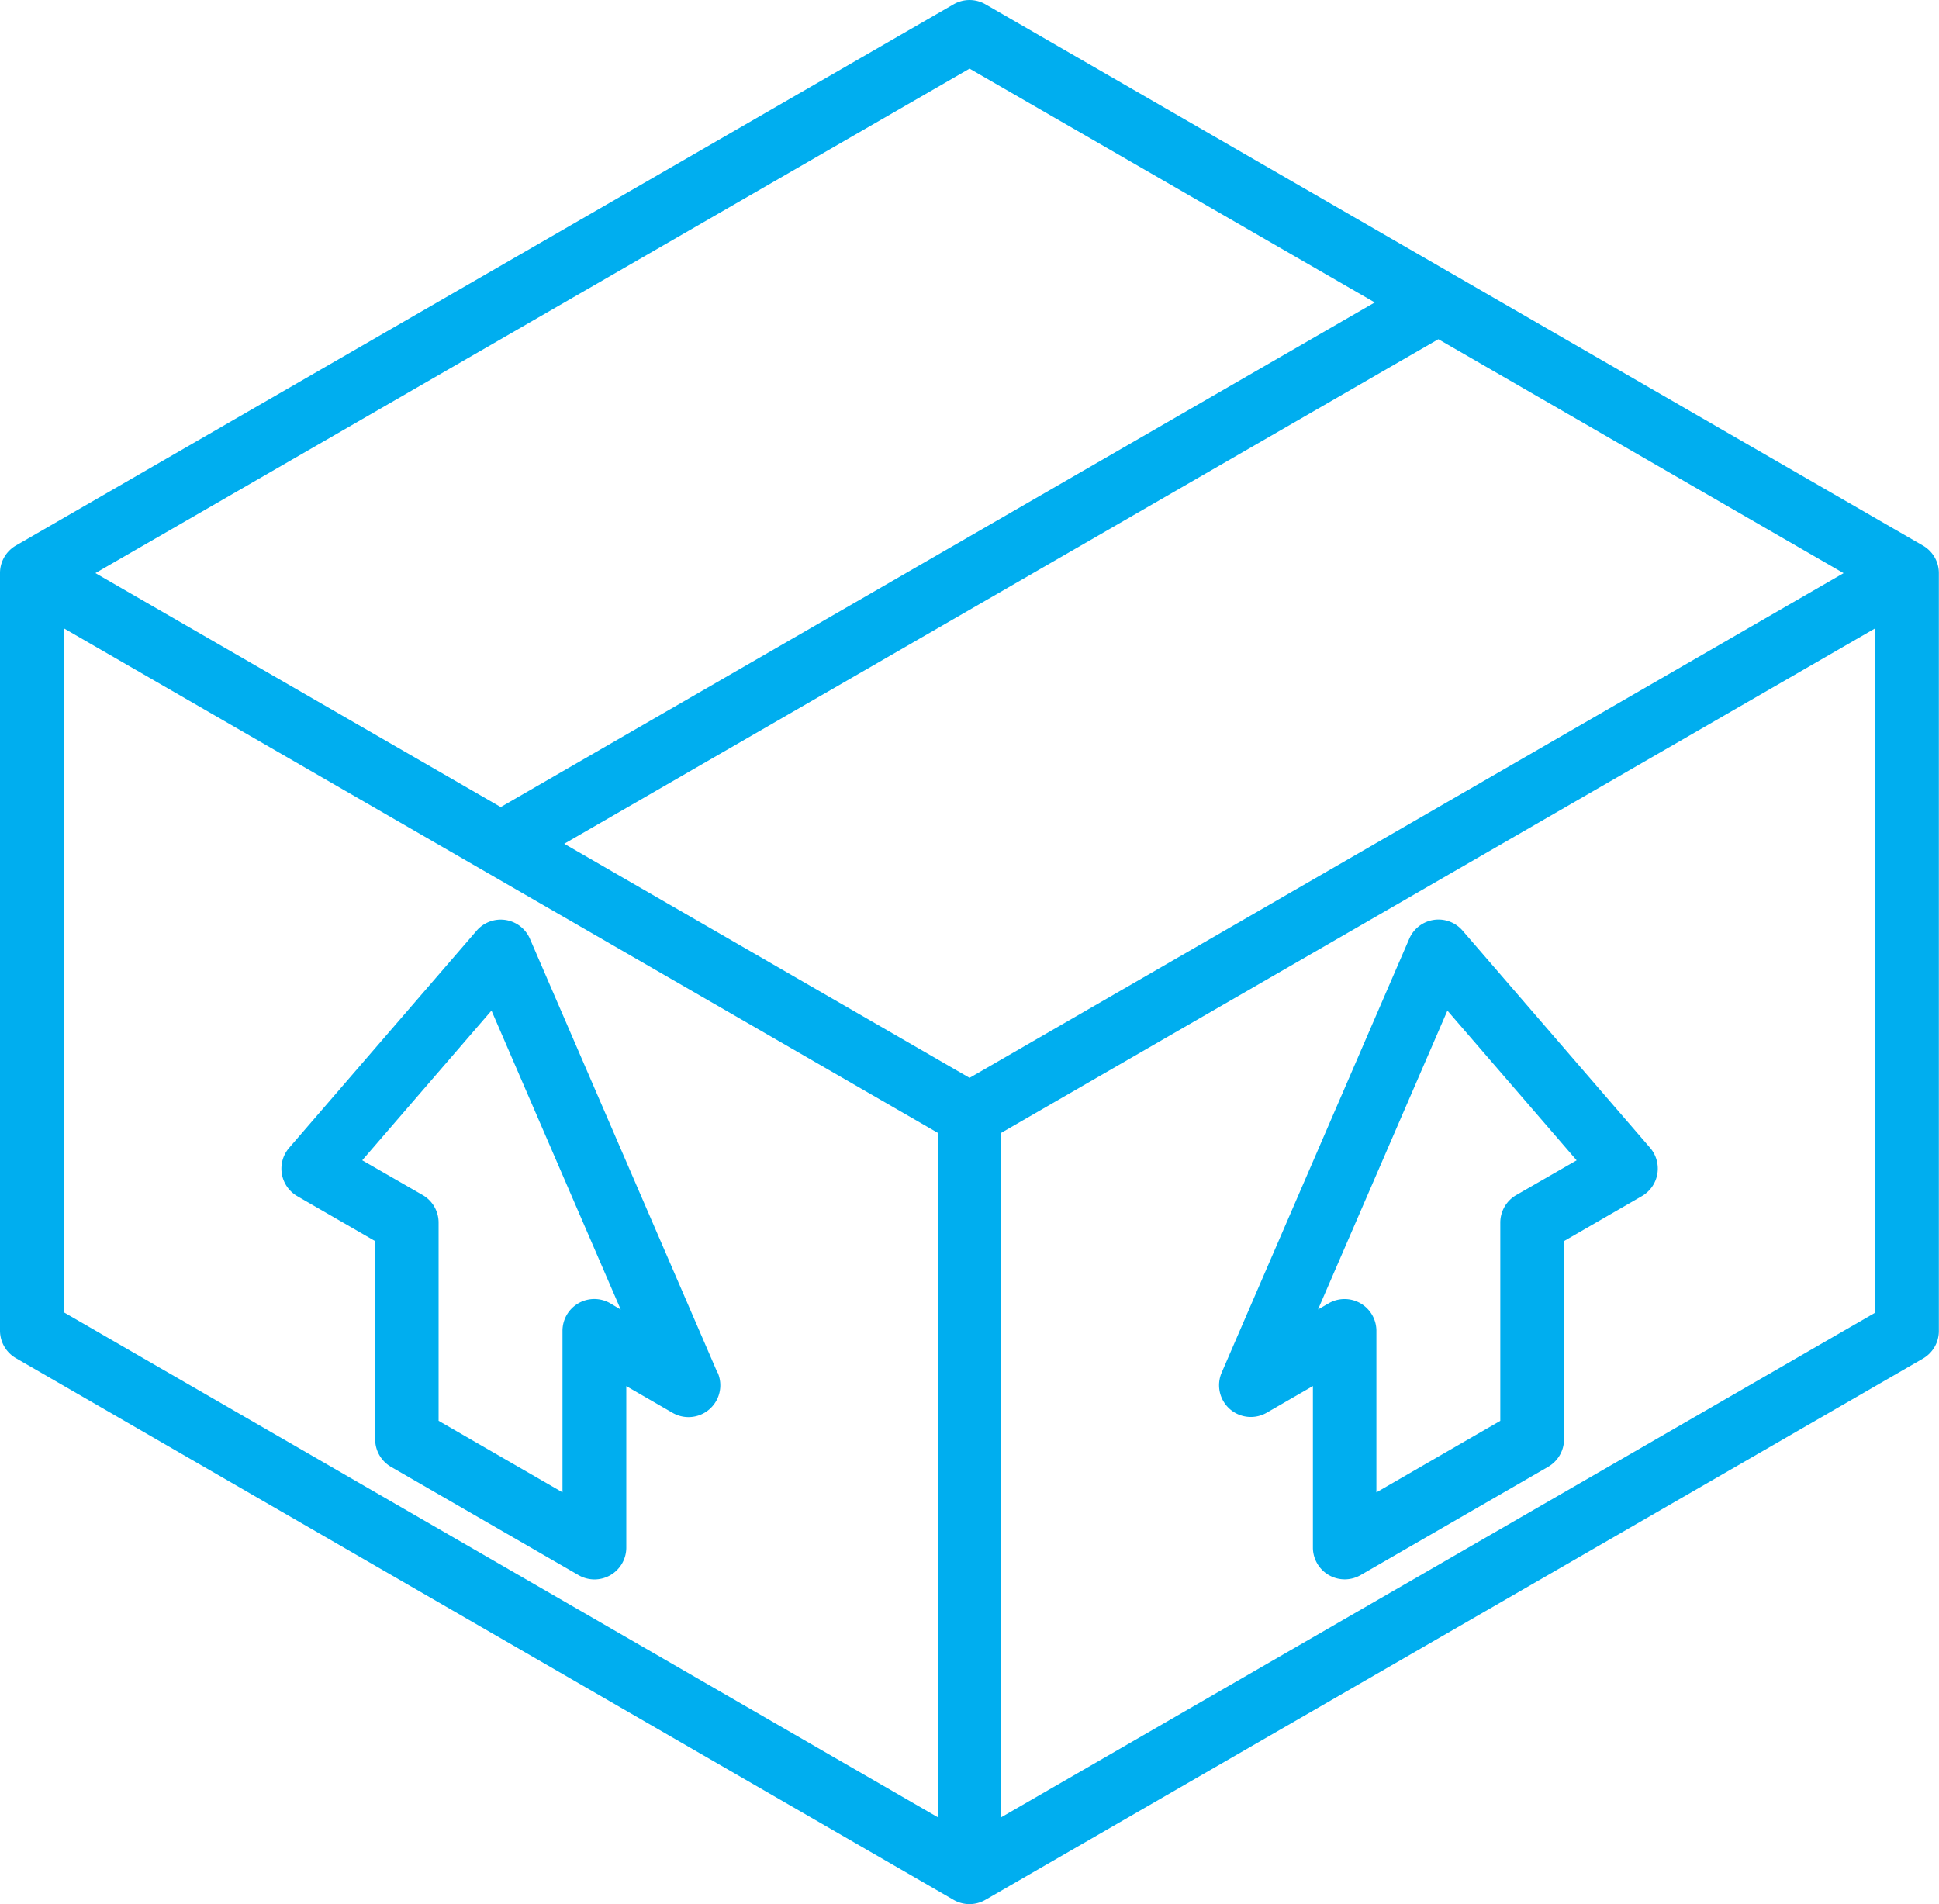
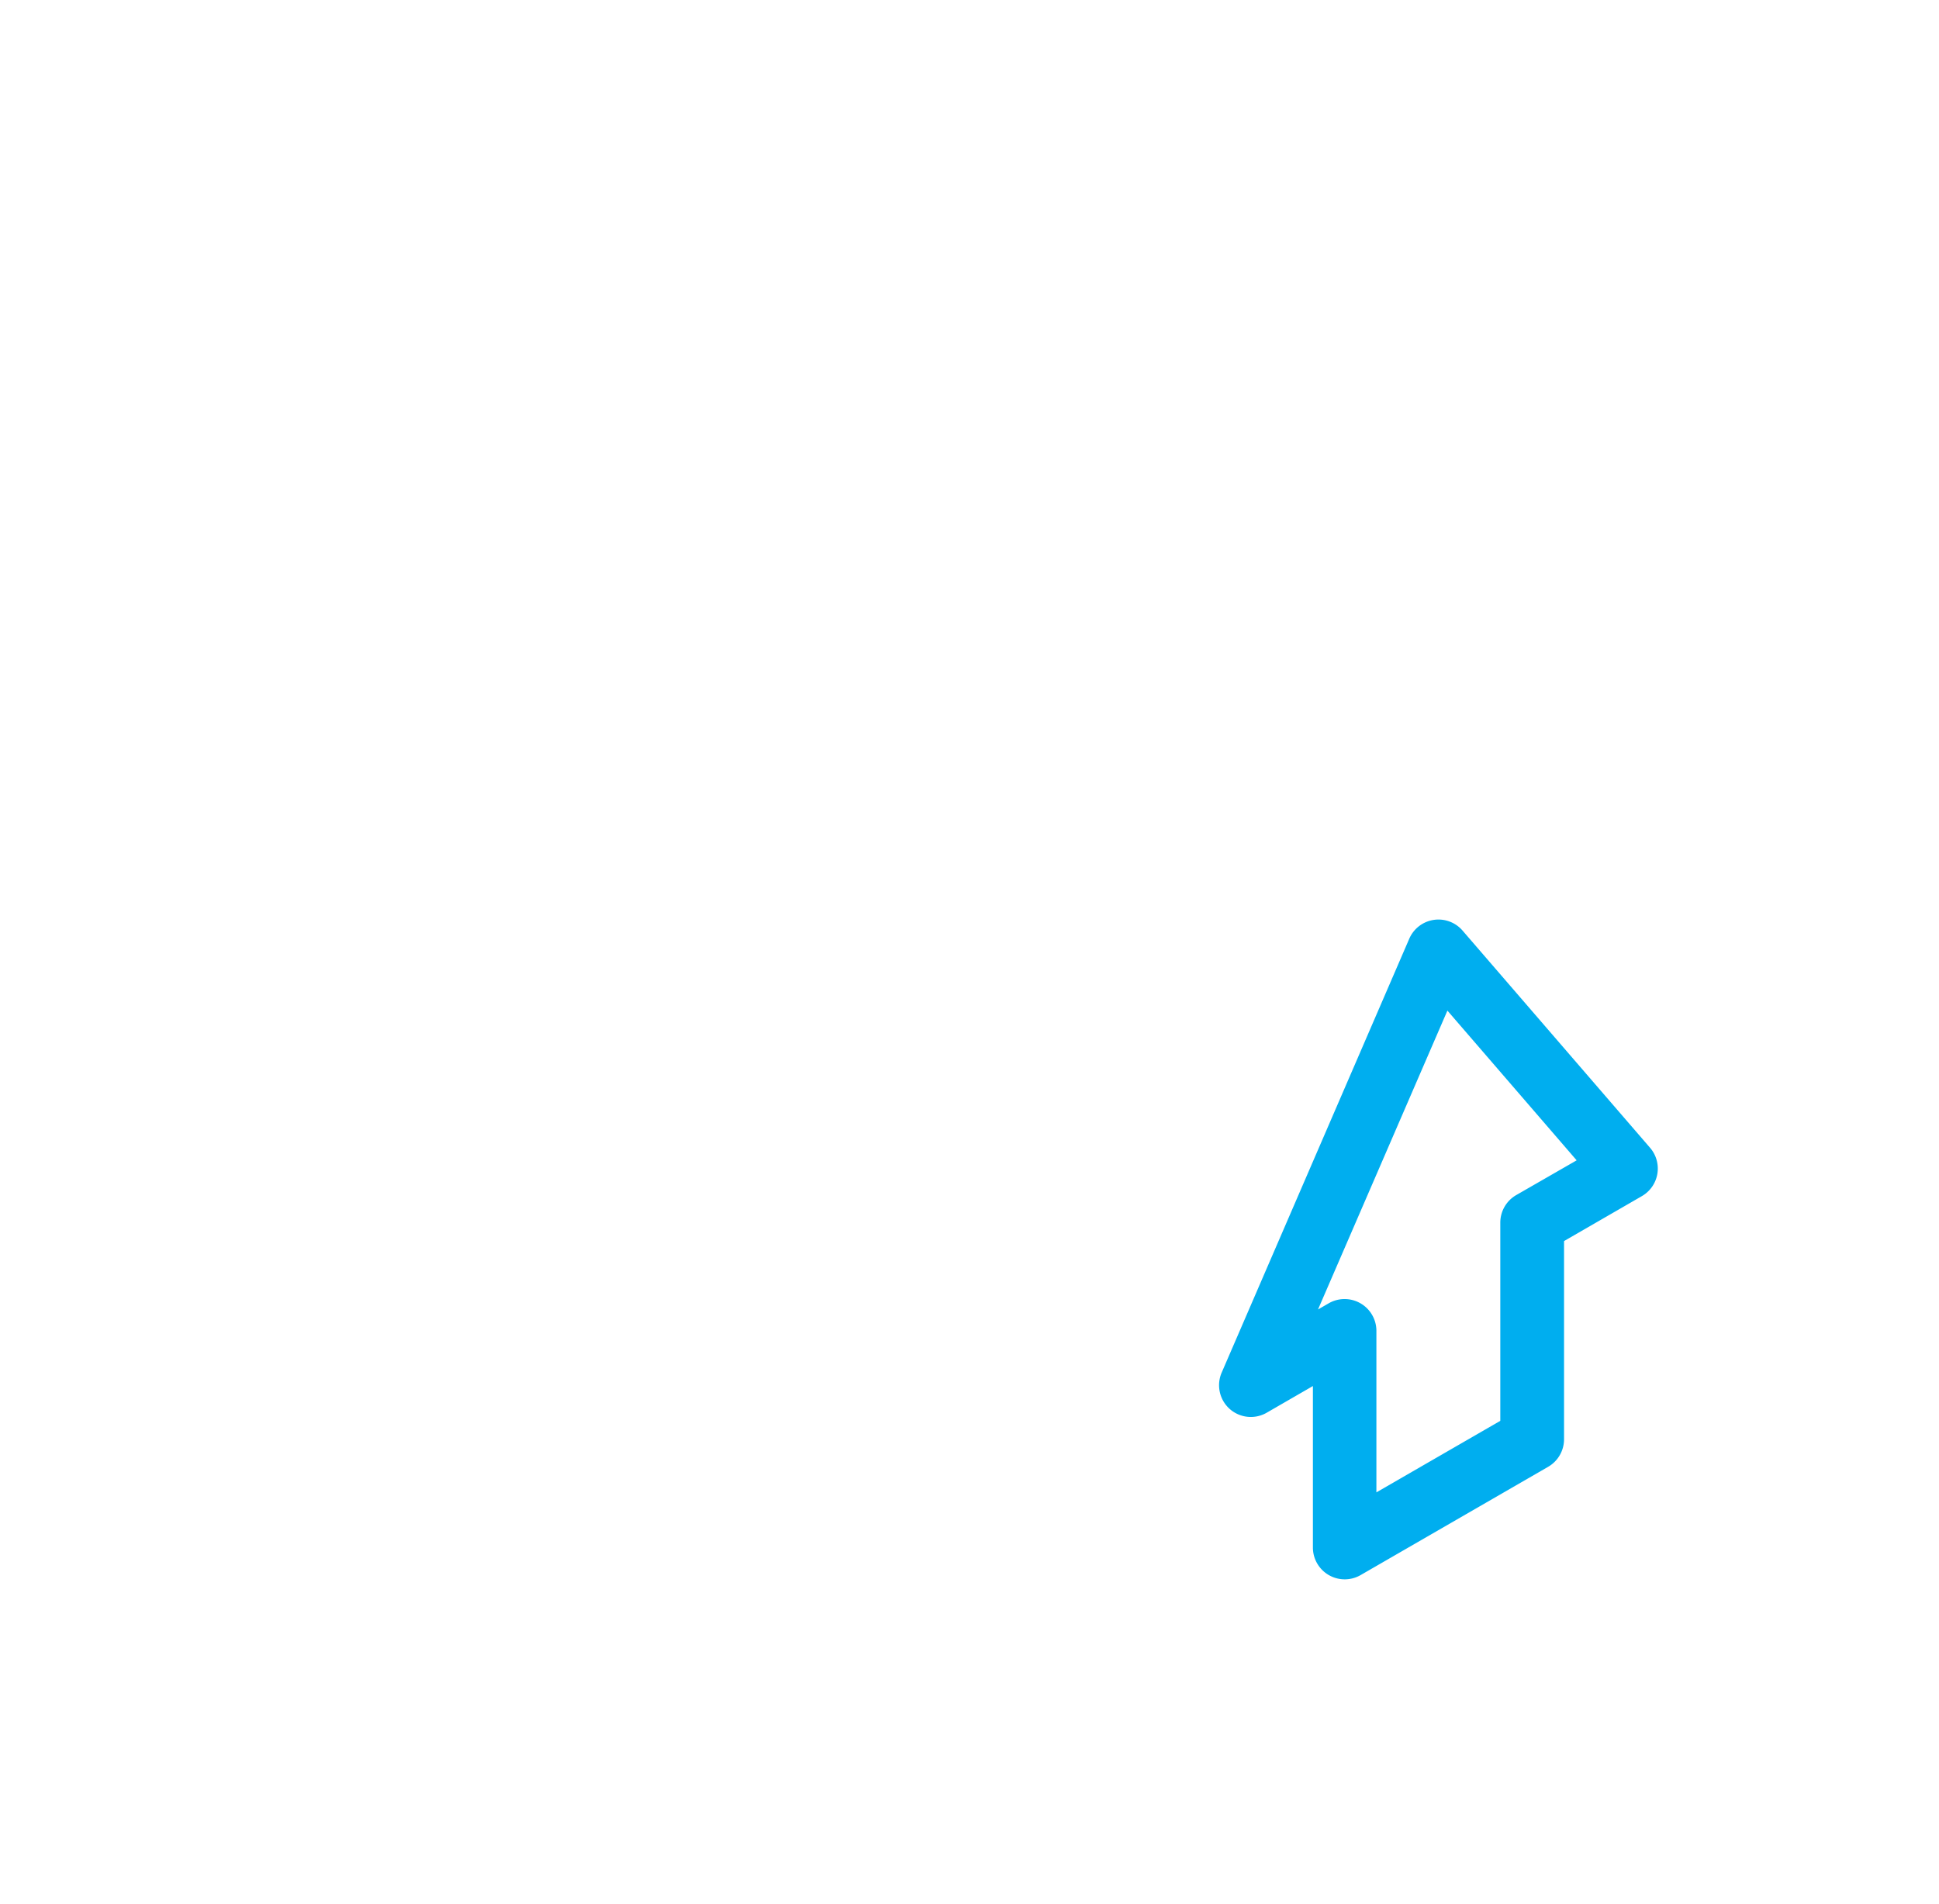
<svg xmlns="http://www.w3.org/2000/svg" width="55.761" height="54.76" viewBox="0 0 55.761 54.76">
  <g transform="translate(0 -4.102)">
-     <path d="M55.3,19.793,28.339,4.225a.915.915,0,0,0-.915,0L.457,19.791A.914.914,0,0,0,0,20.584L0,42.369a.915.915,0,0,0,.457.792L27.422,58.74a.915.915,0,0,0,.915,0L55.3,43.173a.915.915,0,0,0,.457-.792v-21.8A.914.914,0,0,0,55.3,19.793ZM27.882,35.1,16.226,28.368,41.364,13.857l11.653,6.728Zm0-29.024L39.535,12.8,14.4,27.312,2.744,20.584ZM1.829,22.168,26.967,36.681l0,19.682L1.832,41.841Zm52.1,19.684L28.794,56.364l0-19.683L53.932,22.169V41.852Z" transform="translate(0)" fill="#00aeef" />
-     <path d="M78.891,233.992,73.5,221.518a.915.915,0,0,0-1.532-.235l-5.393,6.247a.915.915,0,0,0,.235,1.39l2.239,1.293v5.7a.915.915,0,0,0,.457.792l5.393,3.114a.915.915,0,0,0,1.372-.793l0-4.644,1.328.767a.915.915,0,0,0,1.3-1.155ZM75.808,232a.915.915,0,0,0-1.372.793l0,4.644-3.563-2.057v-5.7a.915.915,0,0,0-.457-.792l-1.739-1,3.717-4.306,3.717,8.6Z" transform="translate(-58.26 -190.417)" fill="#00aeef" />
    <path d="M287.769,235.036a.915.915,0,0,0,1.066.109l1.328-.767,0,4.644a.915.915,0,0,0,1.372.793l5.393-3.114a.915.915,0,0,0,.457-.792v-5.7l2.239-1.293a.915.915,0,0,0,.235-1.39l-5.393-6.247a.915.915,0,0,0-1.532.235l-5.393,12.474A.915.915,0,0,0,287.769,235.036Zm6.262-11.455,3.717,4.306-1.739,1a.915.915,0,0,0-.457.792v5.7l-3.563,2.057,0-4.644a.915.915,0,0,0-1.372-.793l-.307.177Z" transform="translate(-252.407 -190.415)" fill="#00aeef" />
  </g>
</svg>